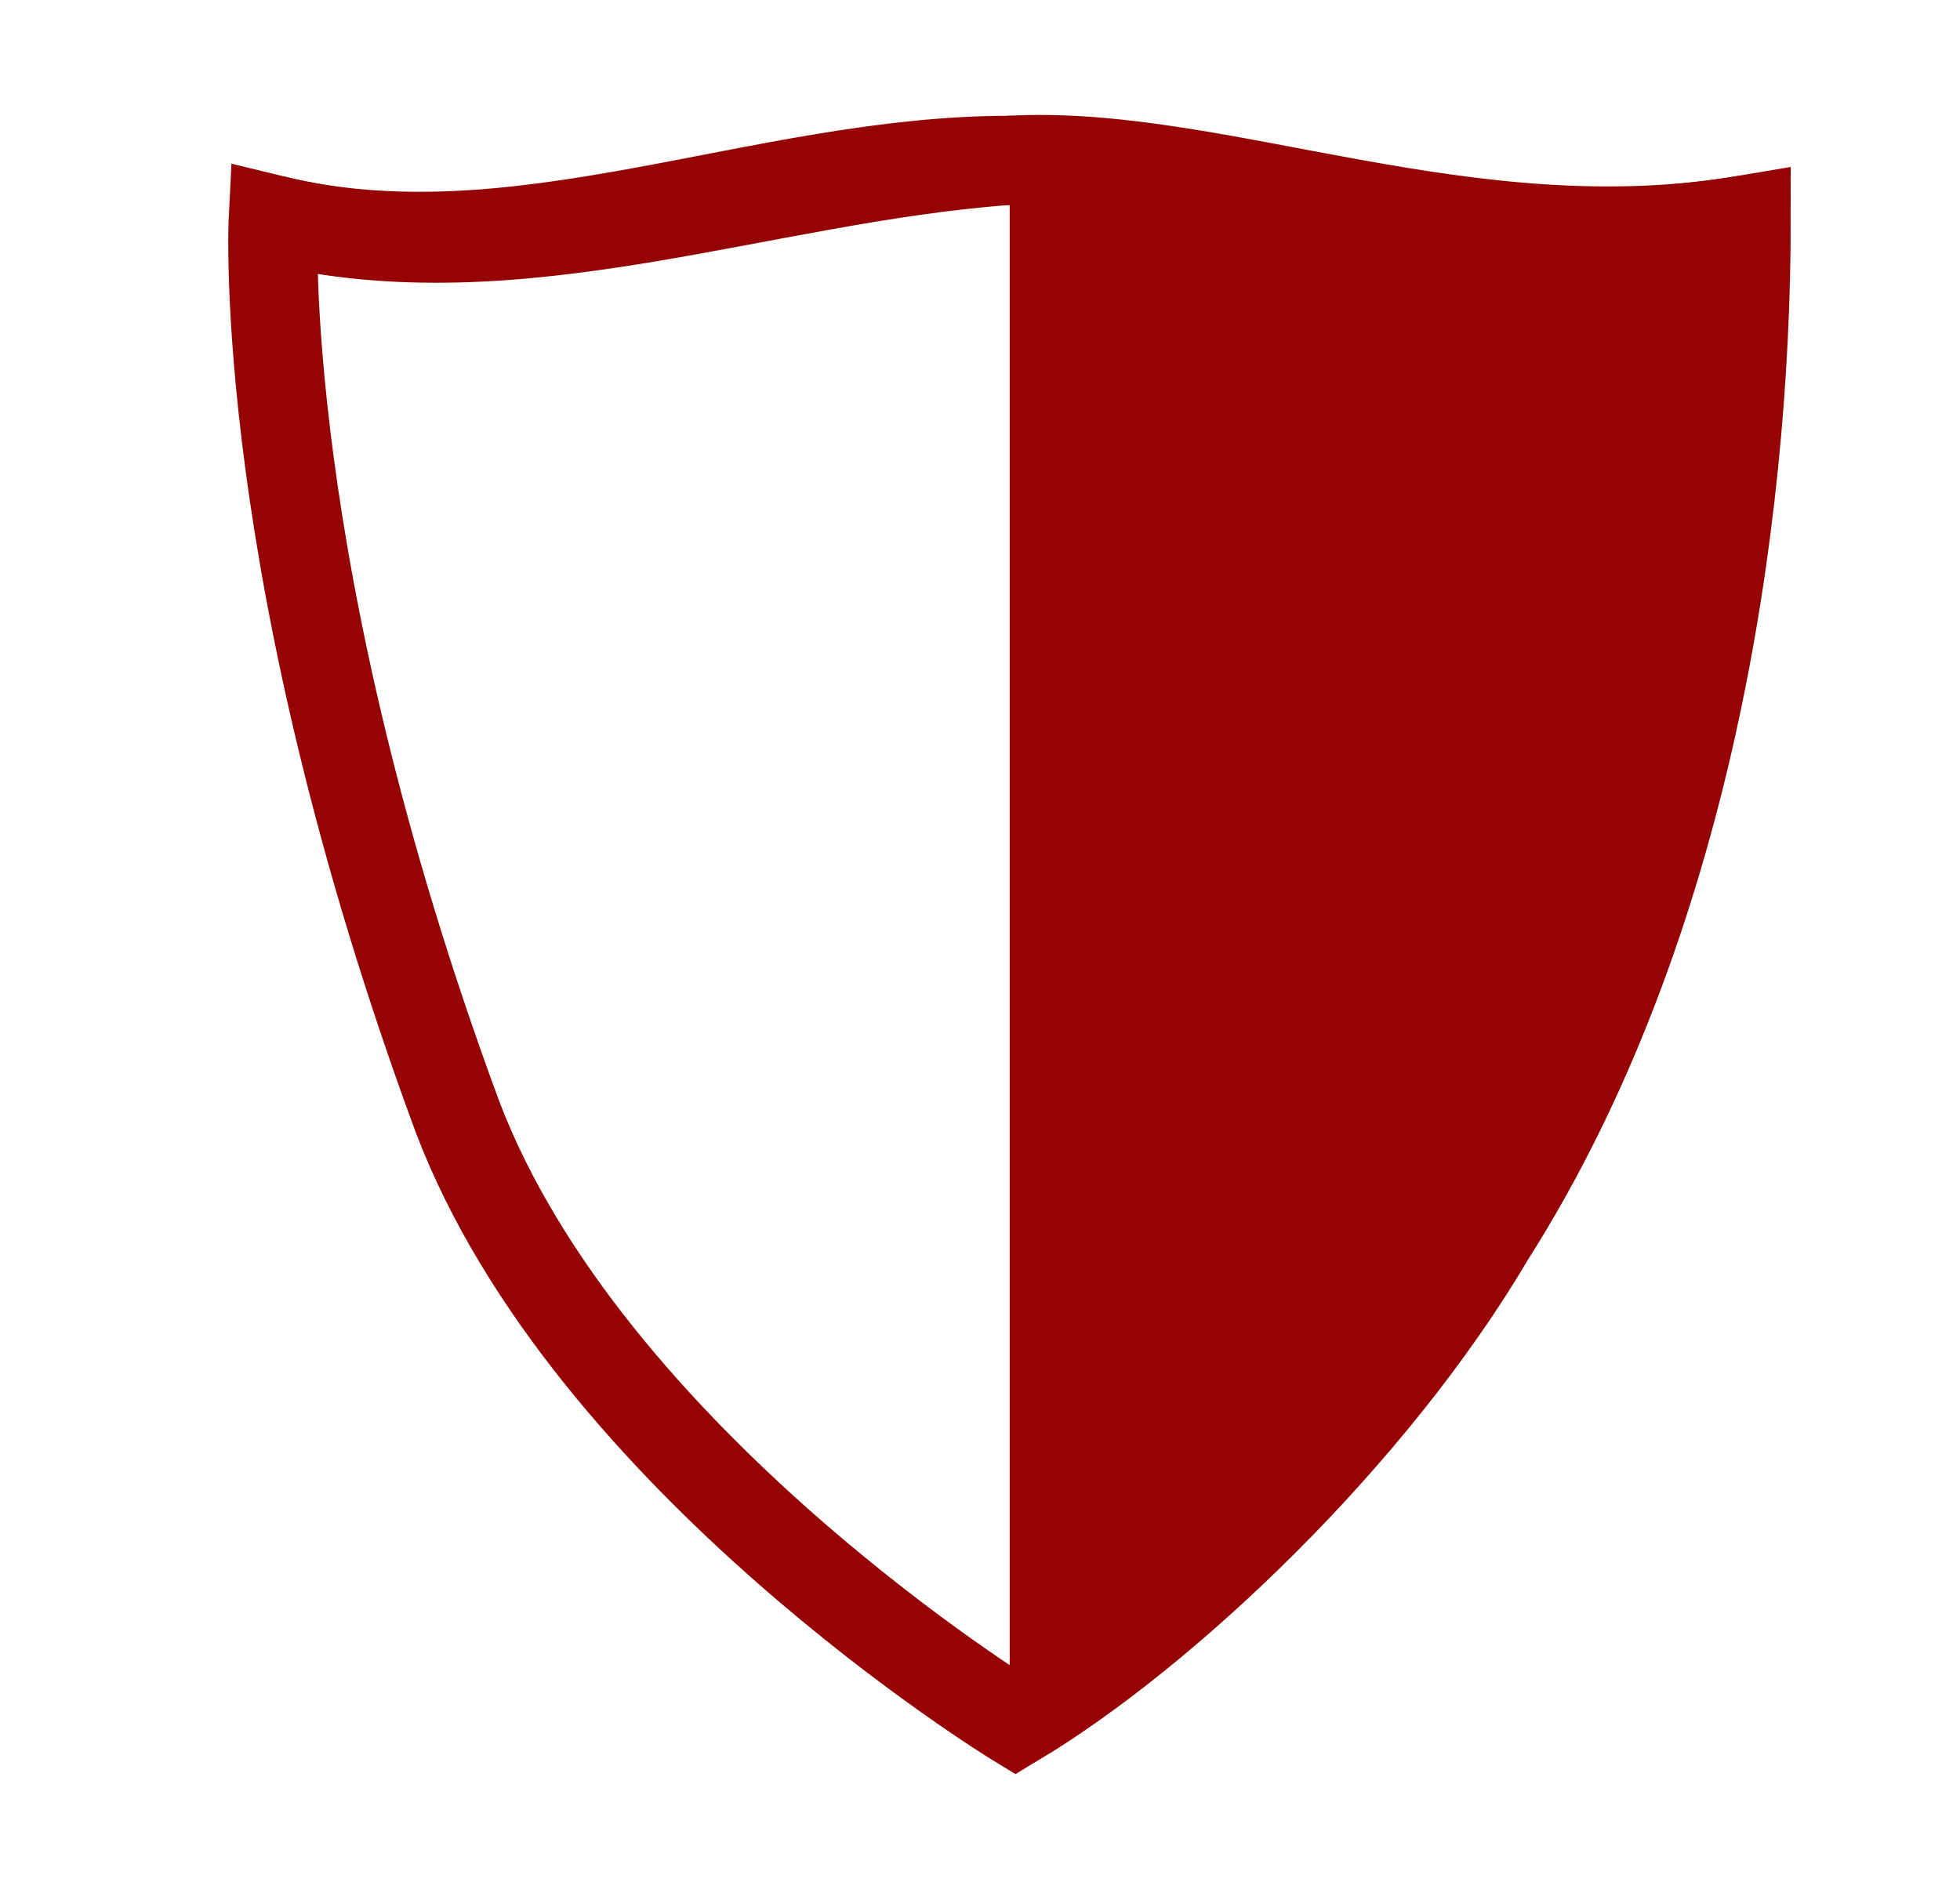
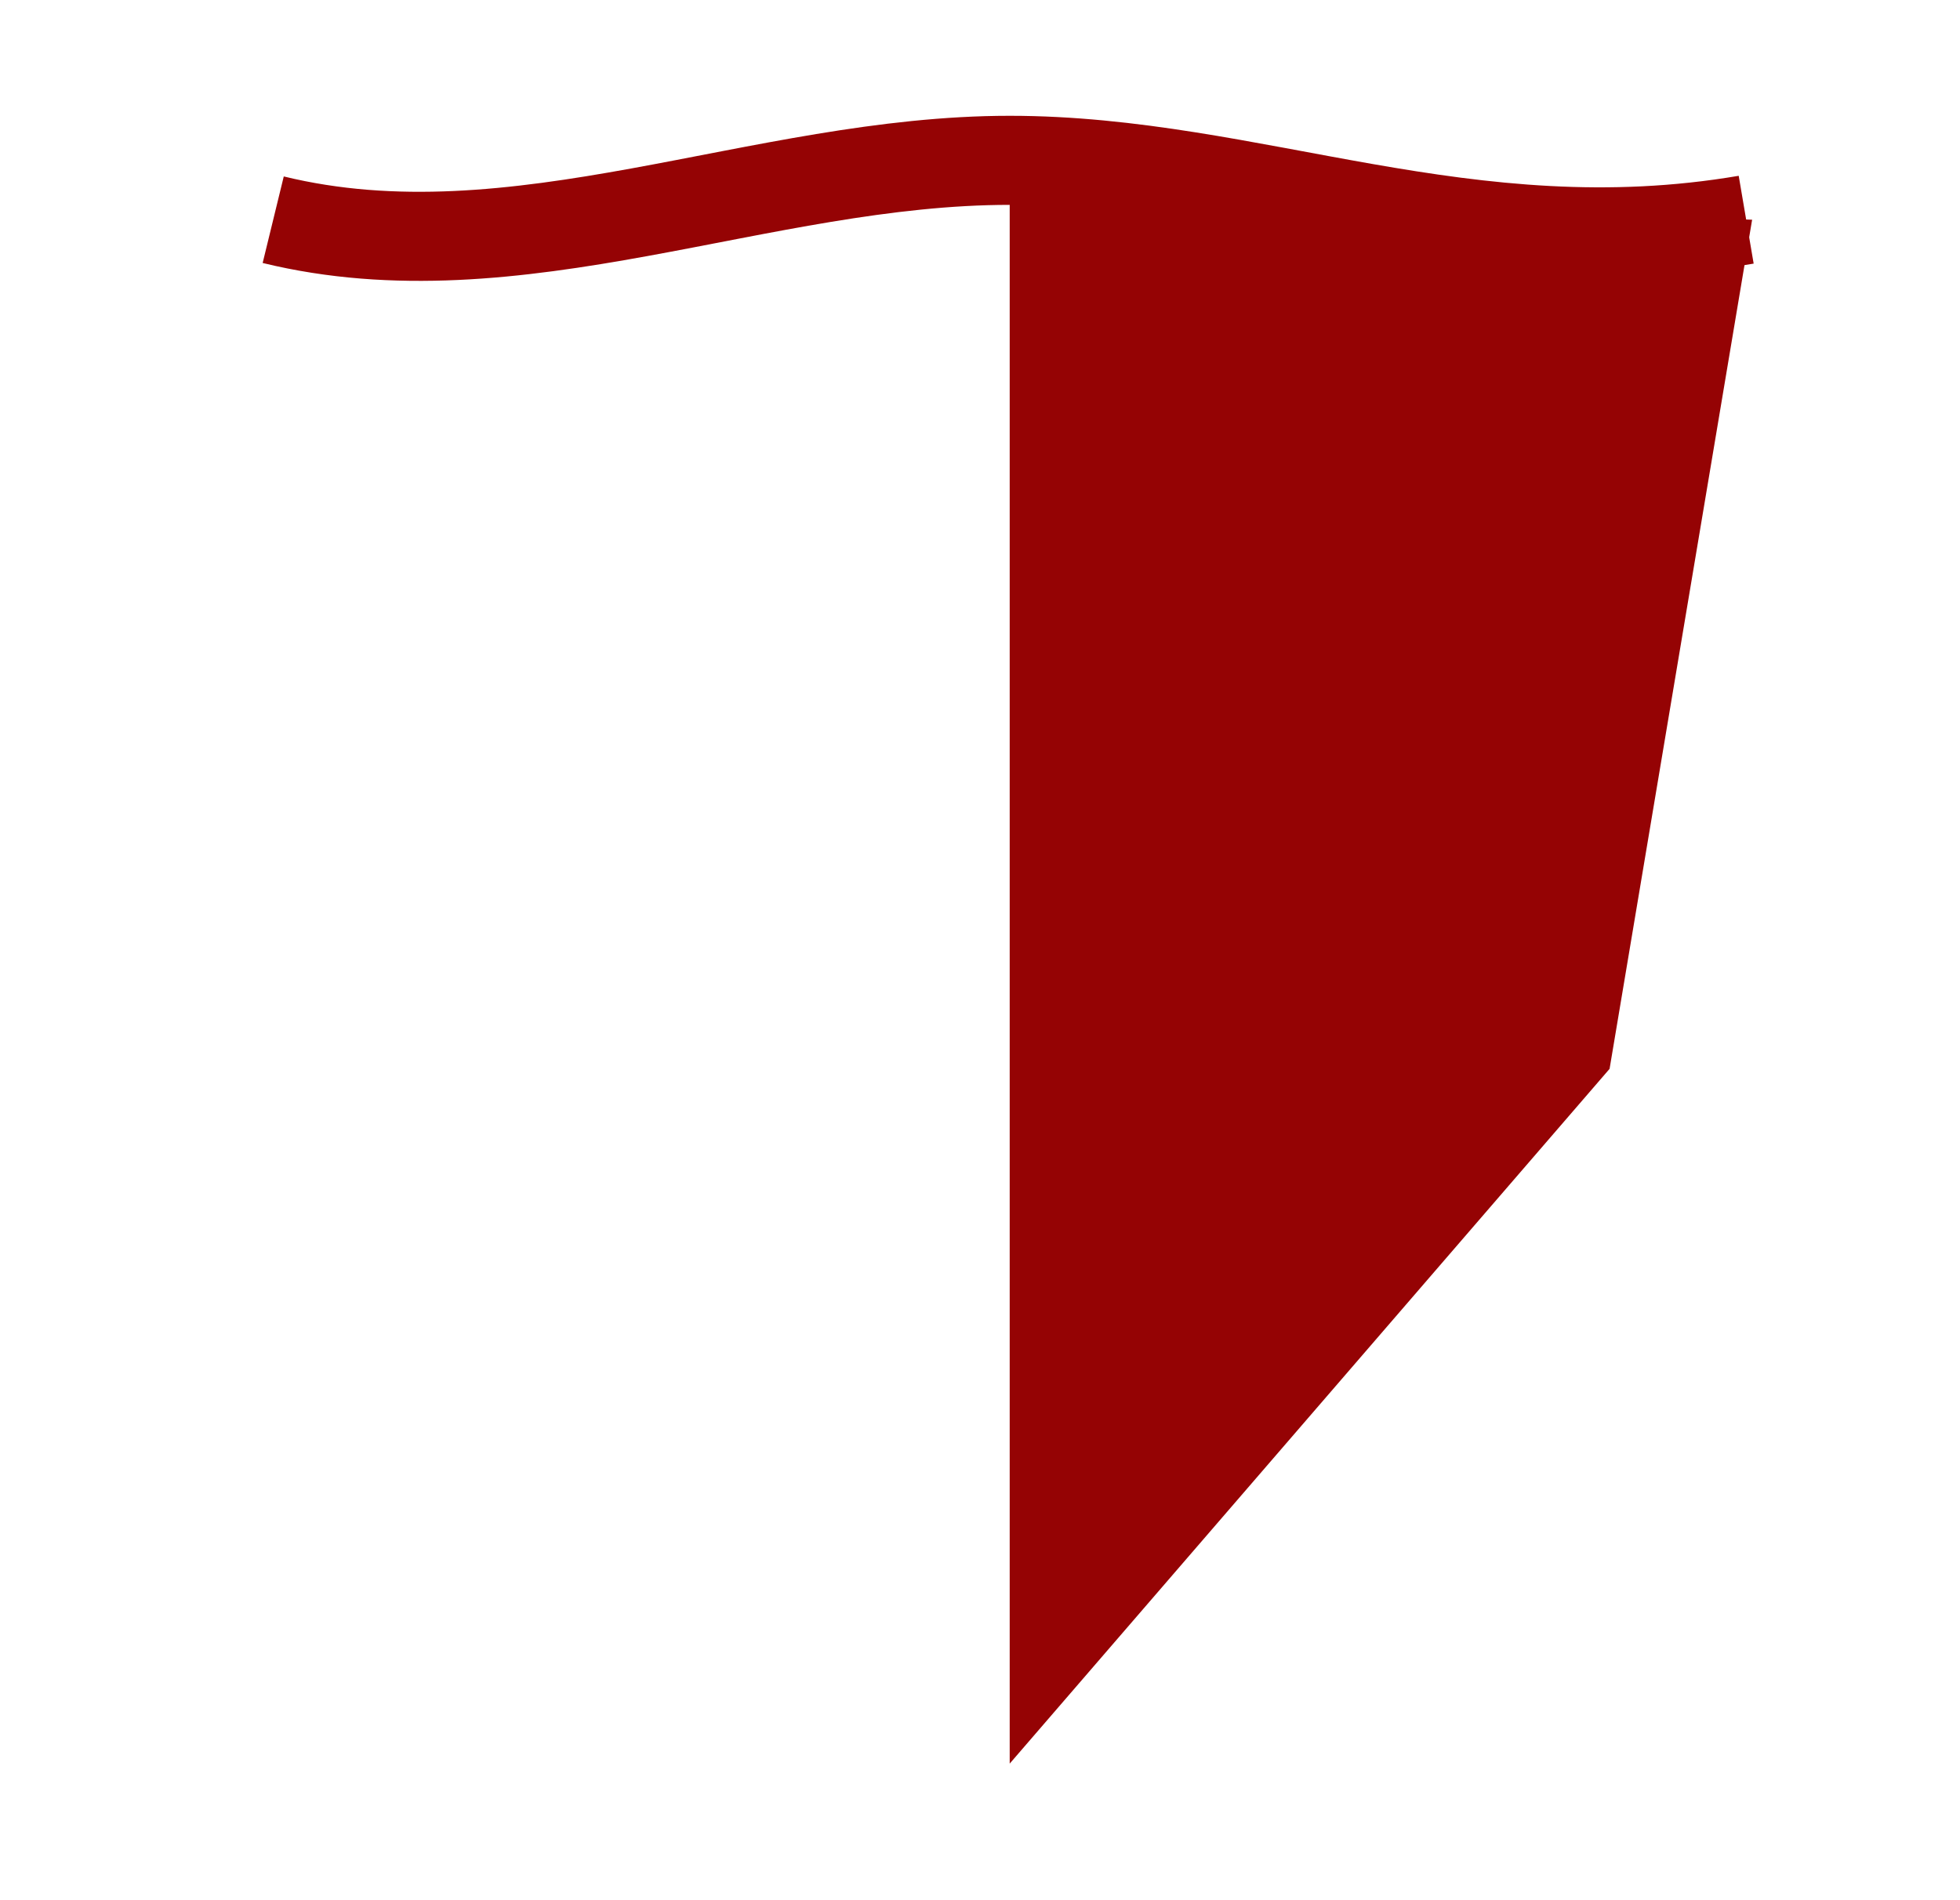
<svg xmlns="http://www.w3.org/2000/svg" version="1.1" id="Capa_1" x="0px" y="0px" viewBox="0 0 33 32" style="enable-background:new 0 0 33 32;" xml:space="preserve">
  <style type="text/css">
	.st0{fill:#0B1A48;}
	.st1{fill:none;stroke:#950304;stroke-width:1.5;}
	.st2{fill:#950304;}
</style>
  <path class="st0" d="M25.6,16h-4c-0.3,0-0.5,0.1-0.7,0.3c-0.2,0.2-0.3,0.4-0.3,0.7s0.1,0.5,0.3,0.7c0.2,0.2,0.4,0.3,0.7,0.3h4  c0.3,0,0.5-0.1,0.7-0.3c0.2-0.2,0.3-0.4,0.3-0.7s-0.1-0.5-0.3-0.7C26.1,16.1,25.9,16,25.6,16z" />
-   <path class="st1" d="M17.1,29L17.1,29c0,0-7.2-4.4-9.4-10.2C4.3,9.6,4.6,3.7,4.6,3.7c4.1,1,8.2-0.7,12.4-1c3.5-0.2,7.7,1.8,12.4,1  c0,5.1-1,11.9-4.3,17.1C23.1,24.2,19.6,27.5,17.1,29z" />
  <path class="st1" d="M4.6,3.7c4.1,1,8.2-1,12.4-1c4.1,0,7.7,1.8,12.4,1" />
  <polygon class="st2" points="27.1,18 17,29.7 17,3.3 29.5,3.7 " />
</svg>